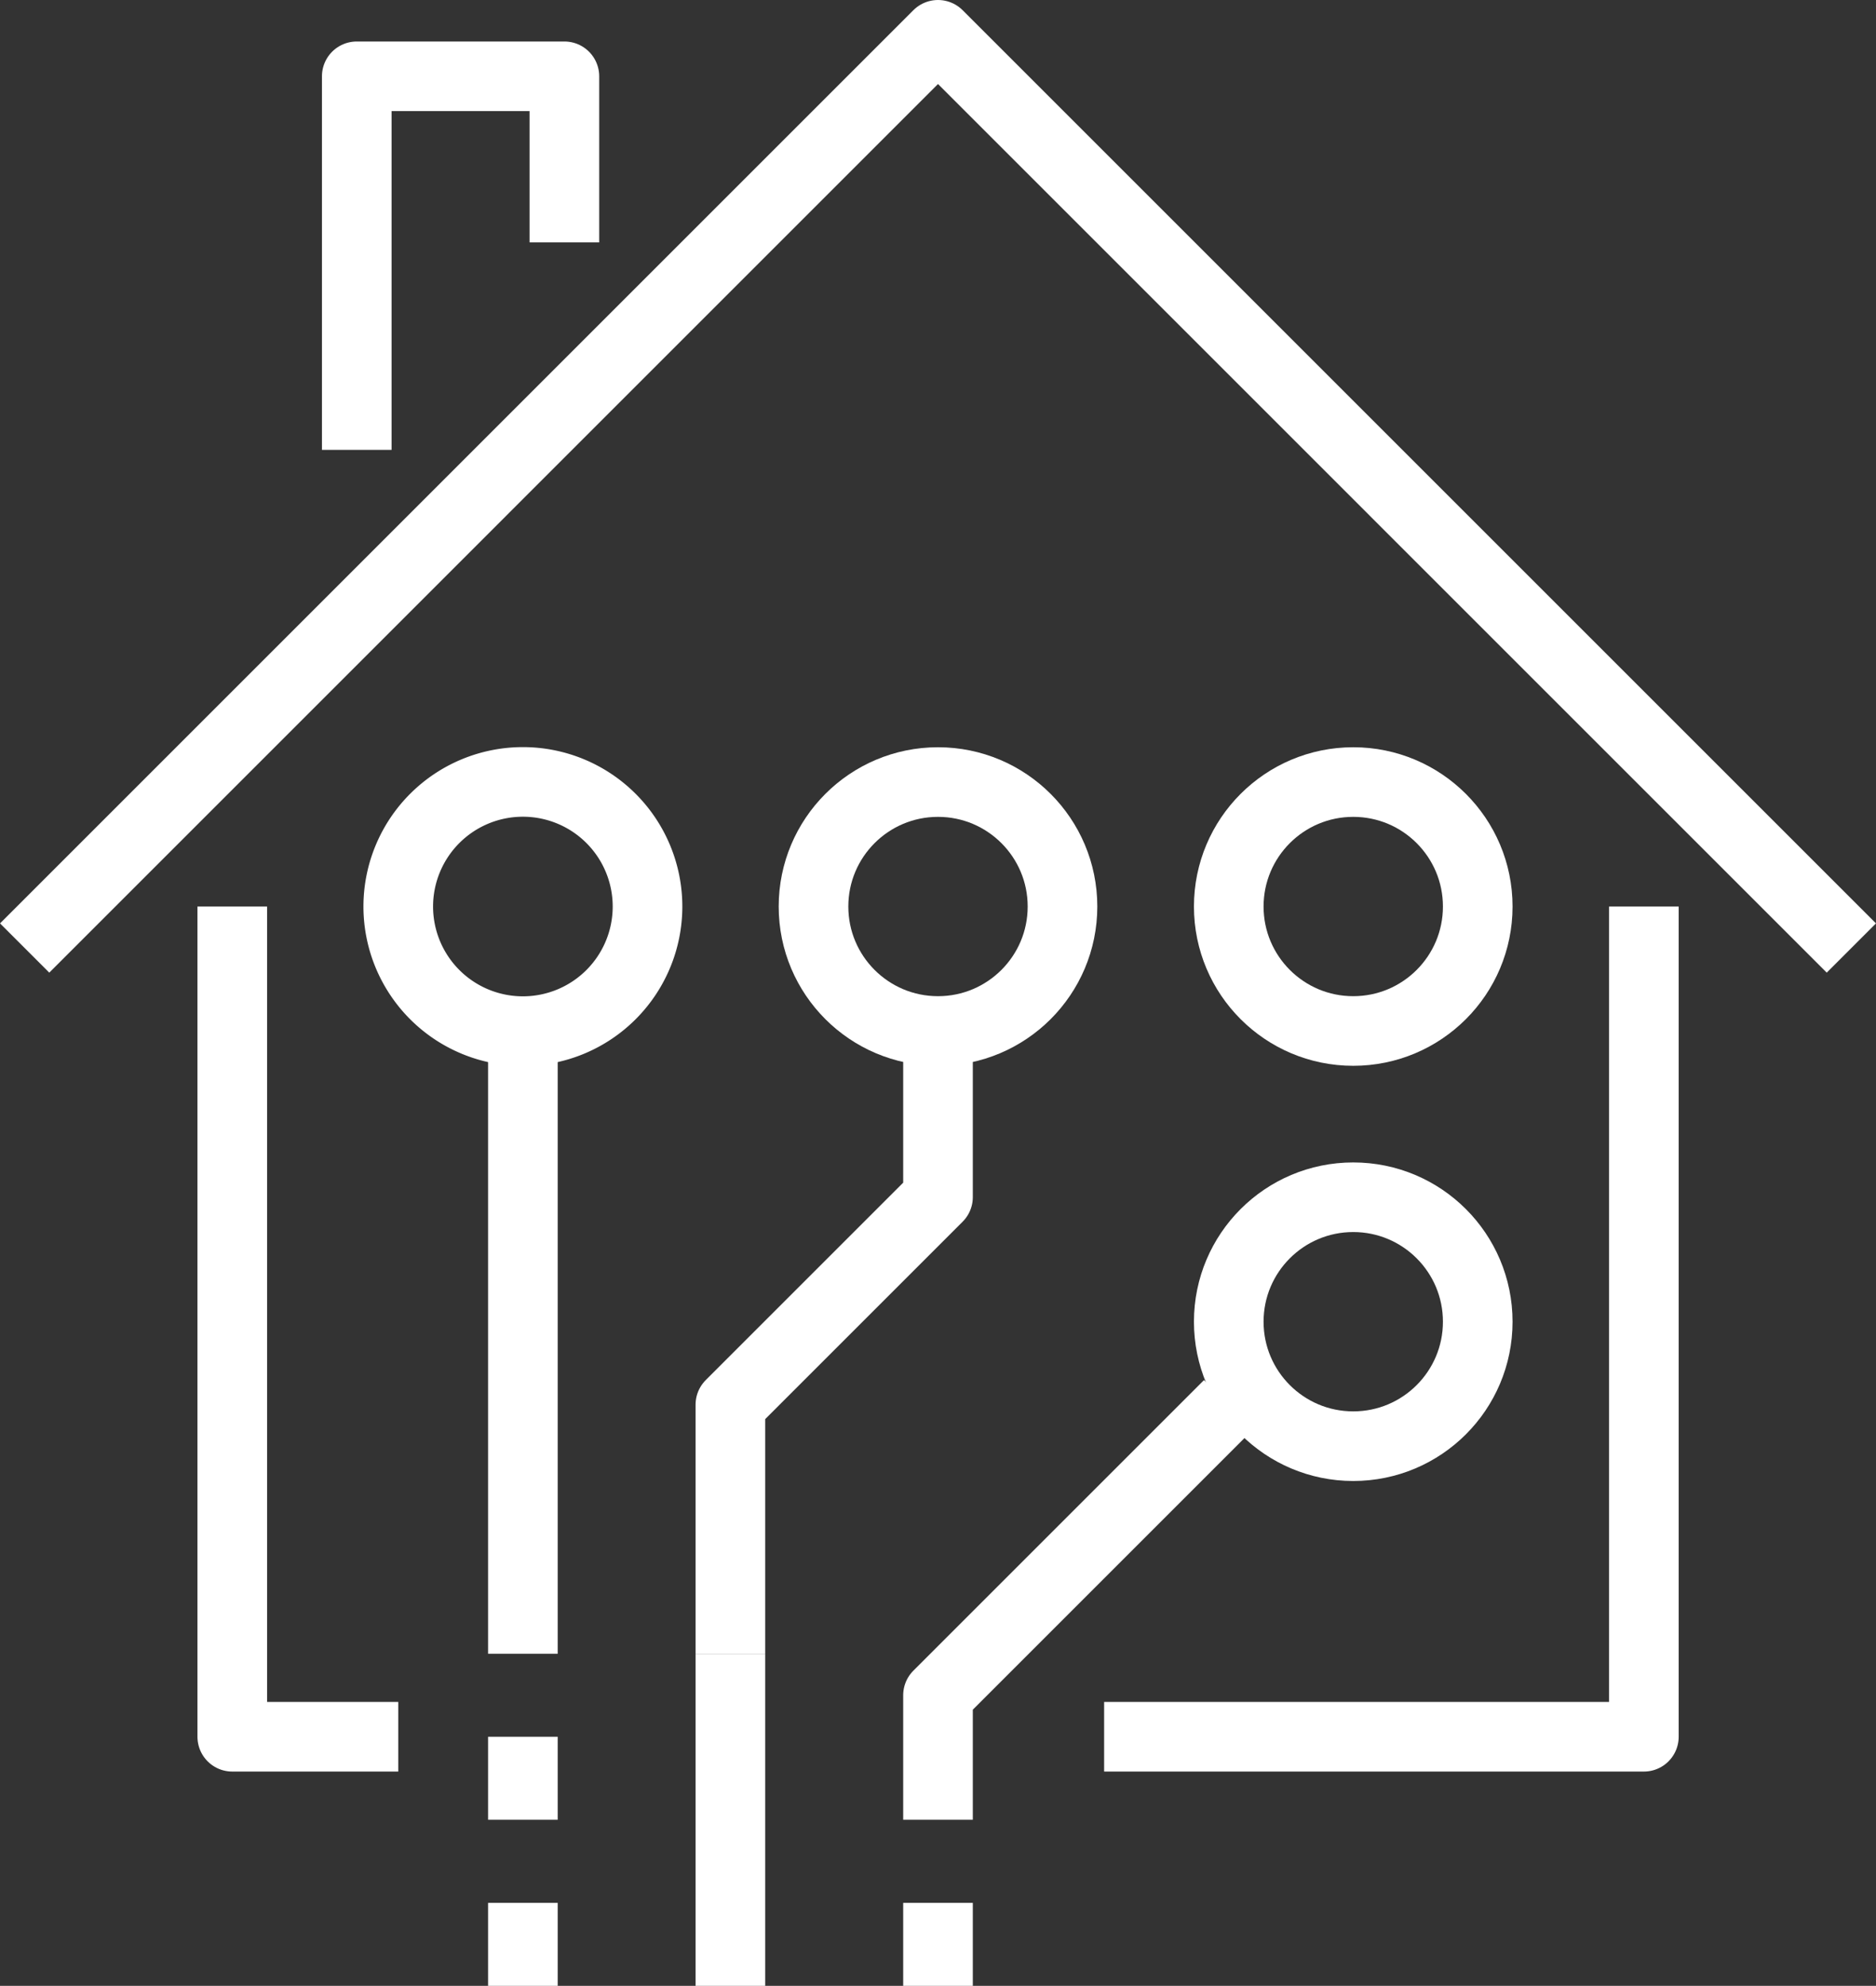
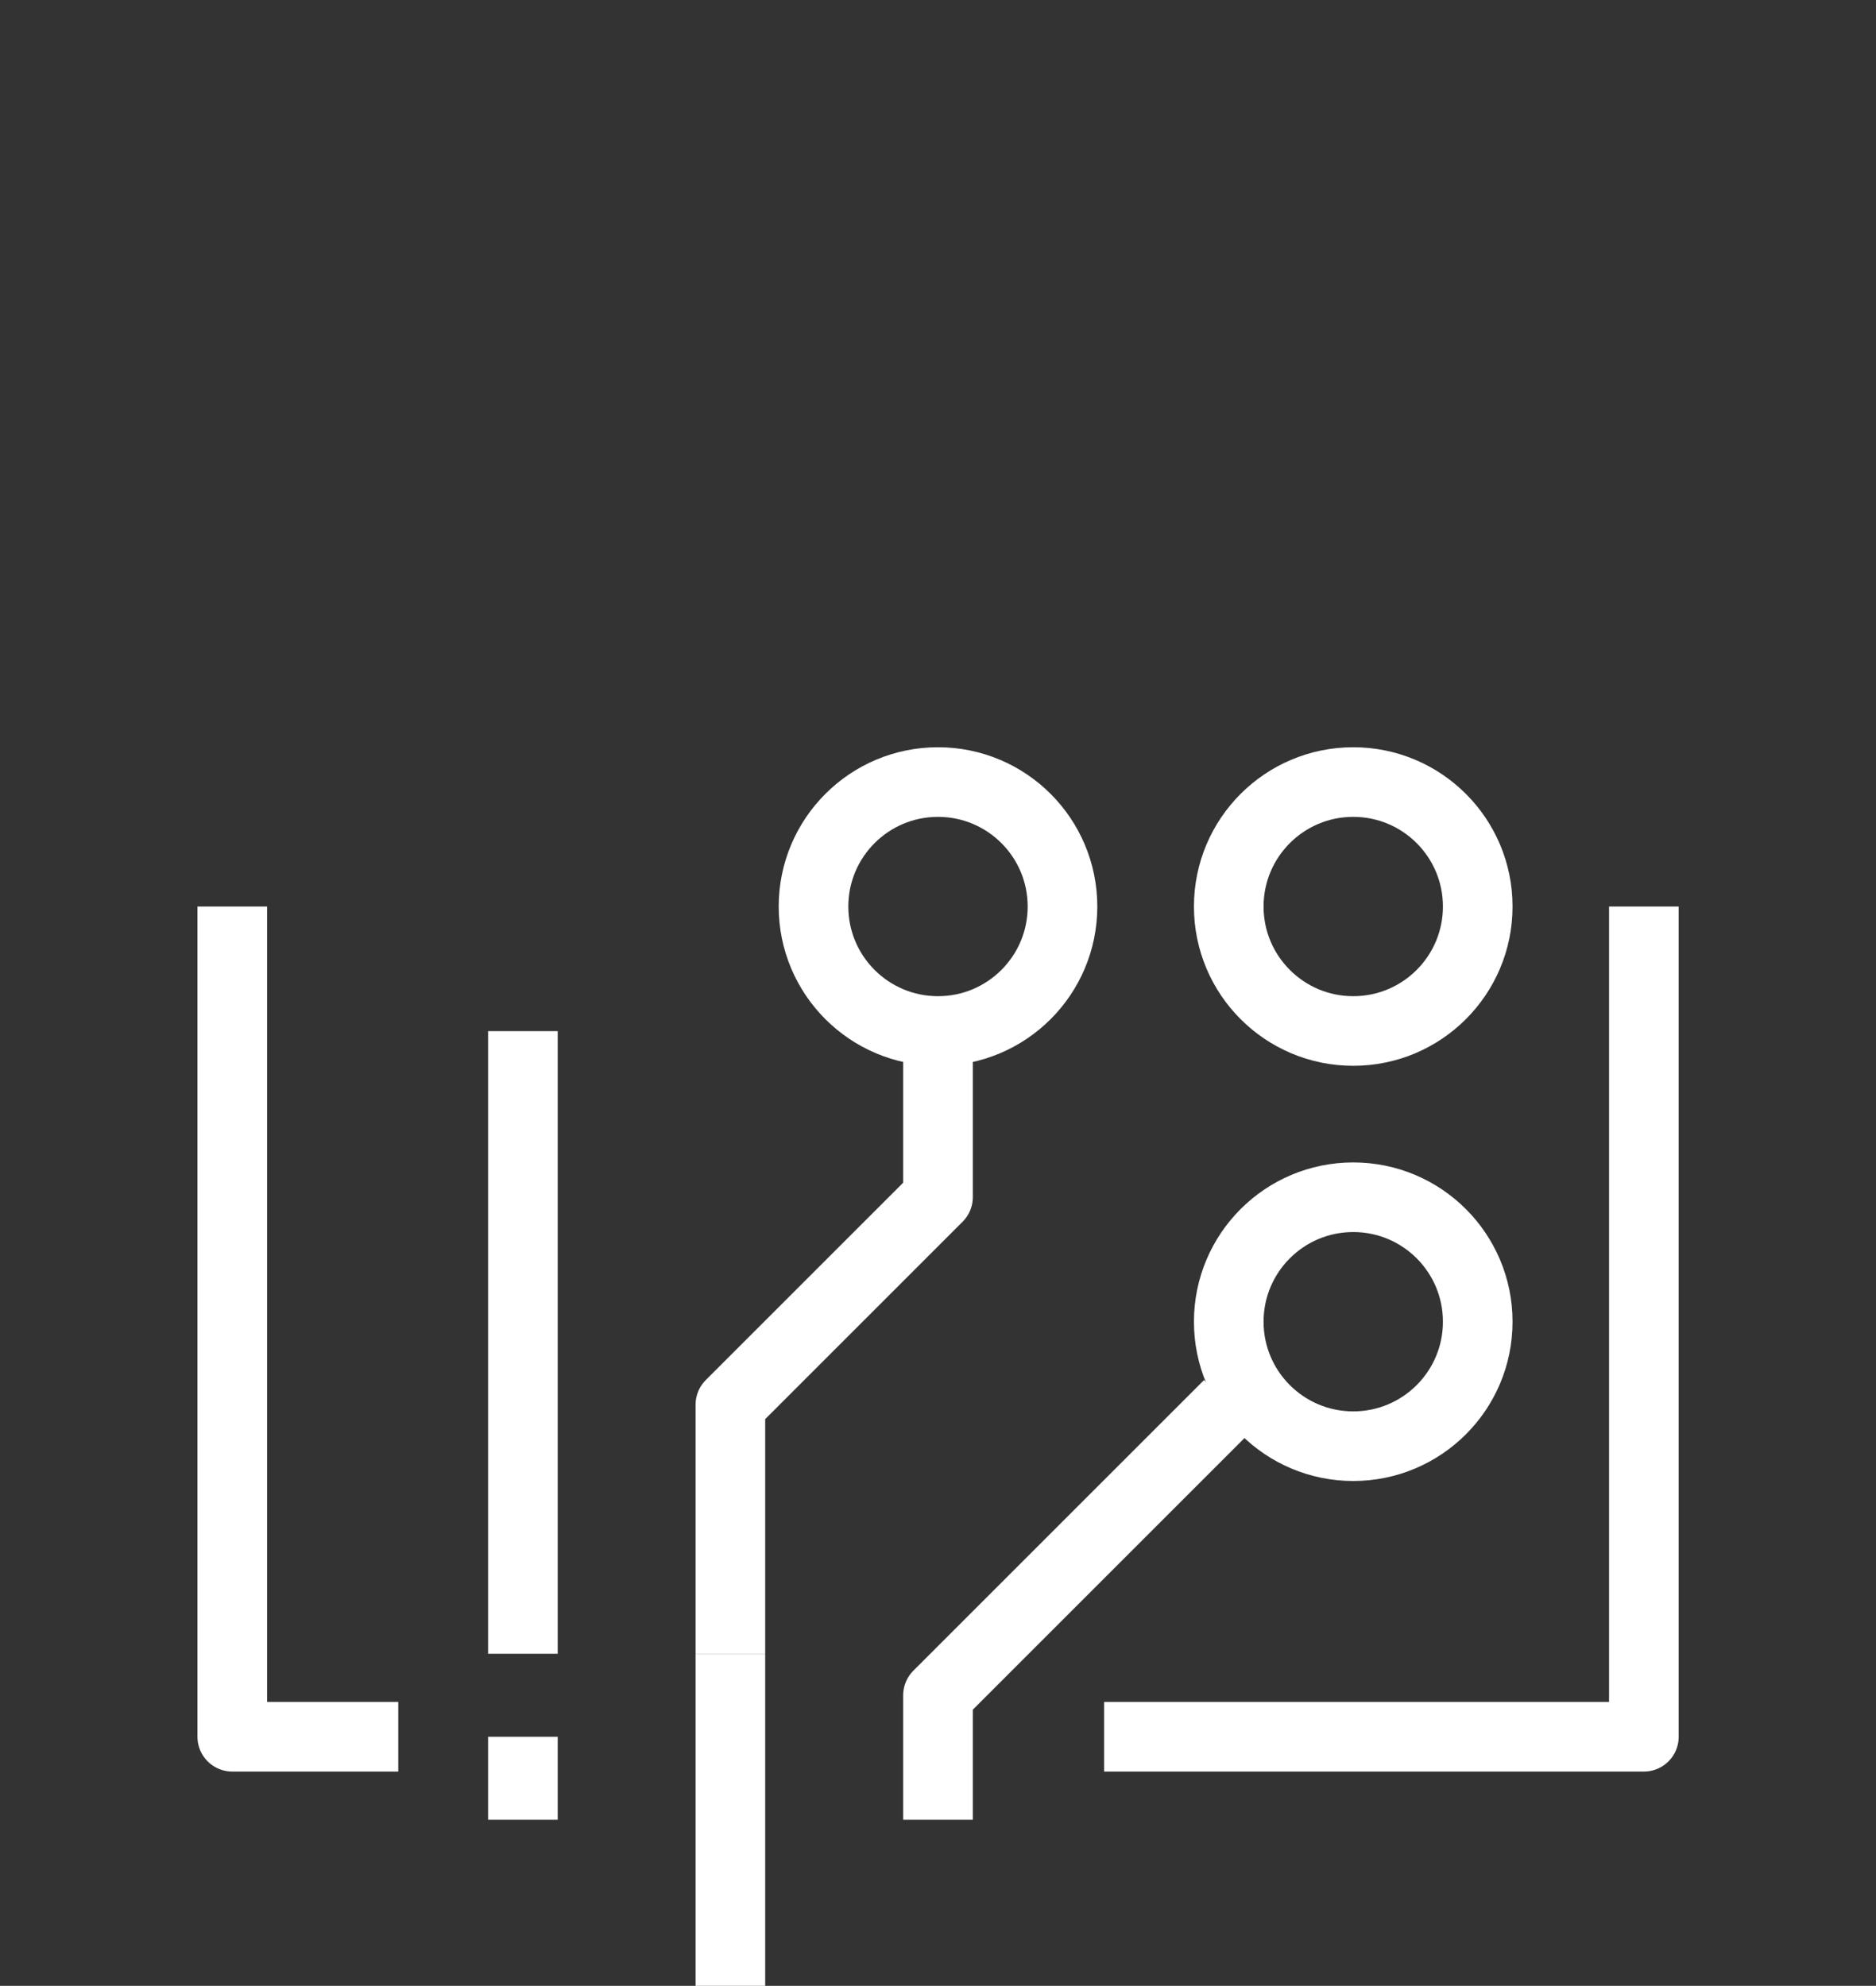
<svg xmlns="http://www.w3.org/2000/svg" viewBox="0 0 134.72 142.63">
  <rect x="0" y="0" width="134.72" height="142.63" fill="#333333" stroke="none" />
  <defs>
    <style>.cls-1{fill:none;stroke:#fff;stroke-linejoin:round;stroke-width:5px;}</style>
  </defs>
  <title>Asset 24</title>
  <g id="Layer_2" data-name="Layer 2">
    <g id="Layer_1-2" data-name="Layer 1">
      <polyline class="cls-1" points="28.6 124.74 16.68 124.74 16.68 65.11" />
      <polyline class="cls-1" points="118.05 65.11 118.05 124.74 79.29 124.74" />
-       <polyline class="cls-1" points="1.77 68.09 67.36 2.5 132.95 68.09" />
-       <polyline class="cls-1" points="40.53 17.41 40.53 5.48 25.62 5.48 25.62 32.31" />
      <line class="cls-1" x1="37.55" y1="74.06" x2="37.55" y2="118.78" />
      <polyline class="cls-1" points="67.36 74.06 67.36 85.98 52.45 100.89 52.45 118.78" />
      <circle class="cls-1" cx="67.36" cy="65.11" r="8.94" />
-       <path class="cls-1" d="M37.55,74.06a8.95,8.95,0,1,0-8.95-9A8.95,8.95,0,0,0,37.55,74.06Z" />
      <polyline class="cls-1" points="88.23 100.89 67.36 121.76 67.36 130.7" />
      <circle class="cls-1" cx="97.18" cy="94.93" r="8.94" />
      <circle class="cls-1" cx="97.18" cy="65.11" r="8.94" />
      <line class="cls-1" x1="52.45" y1="118.78" x2="52.45" y2="142.63" />
-       <line class="cls-1" x1="37.55" y1="136.67" x2="37.55" y2="142.63" />
      <line class="cls-1" x1="37.55" y1="124.74" x2="37.55" y2="130.7" />
-       <line class="cls-1" x1="67.36" y1="136.67" x2="67.36" y2="142.63" />
    </g>
  </g>
</svg>